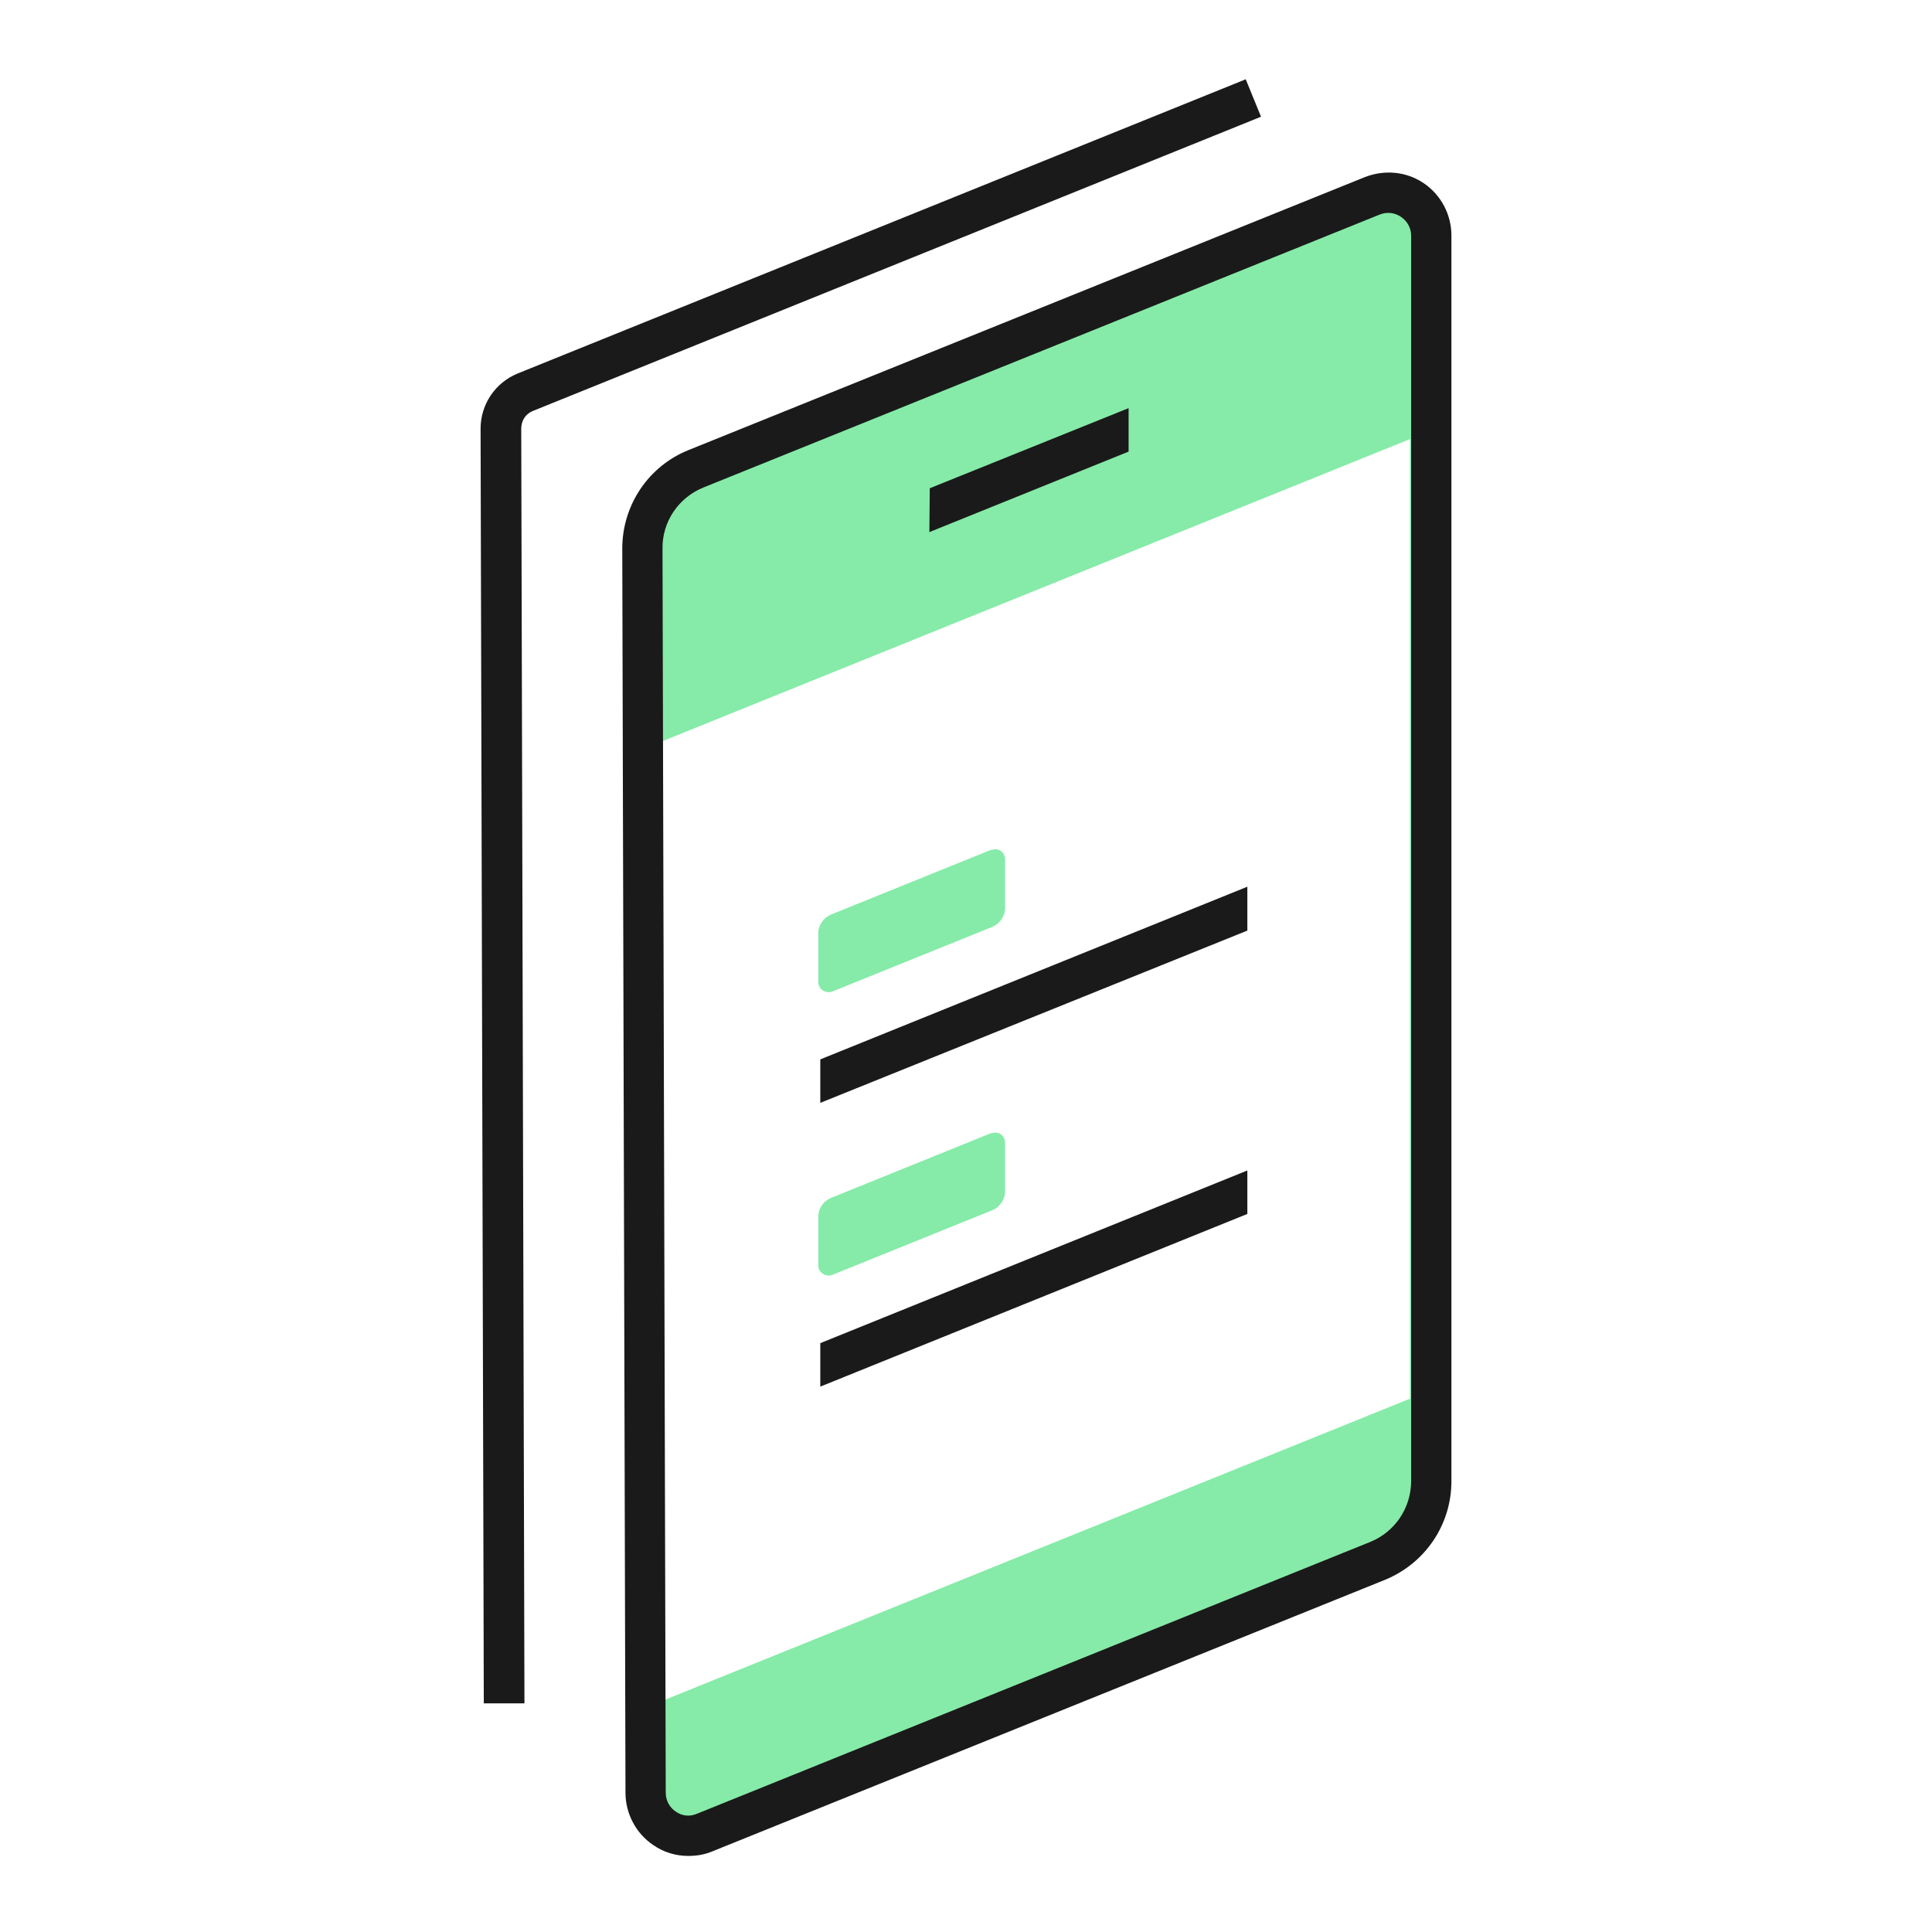
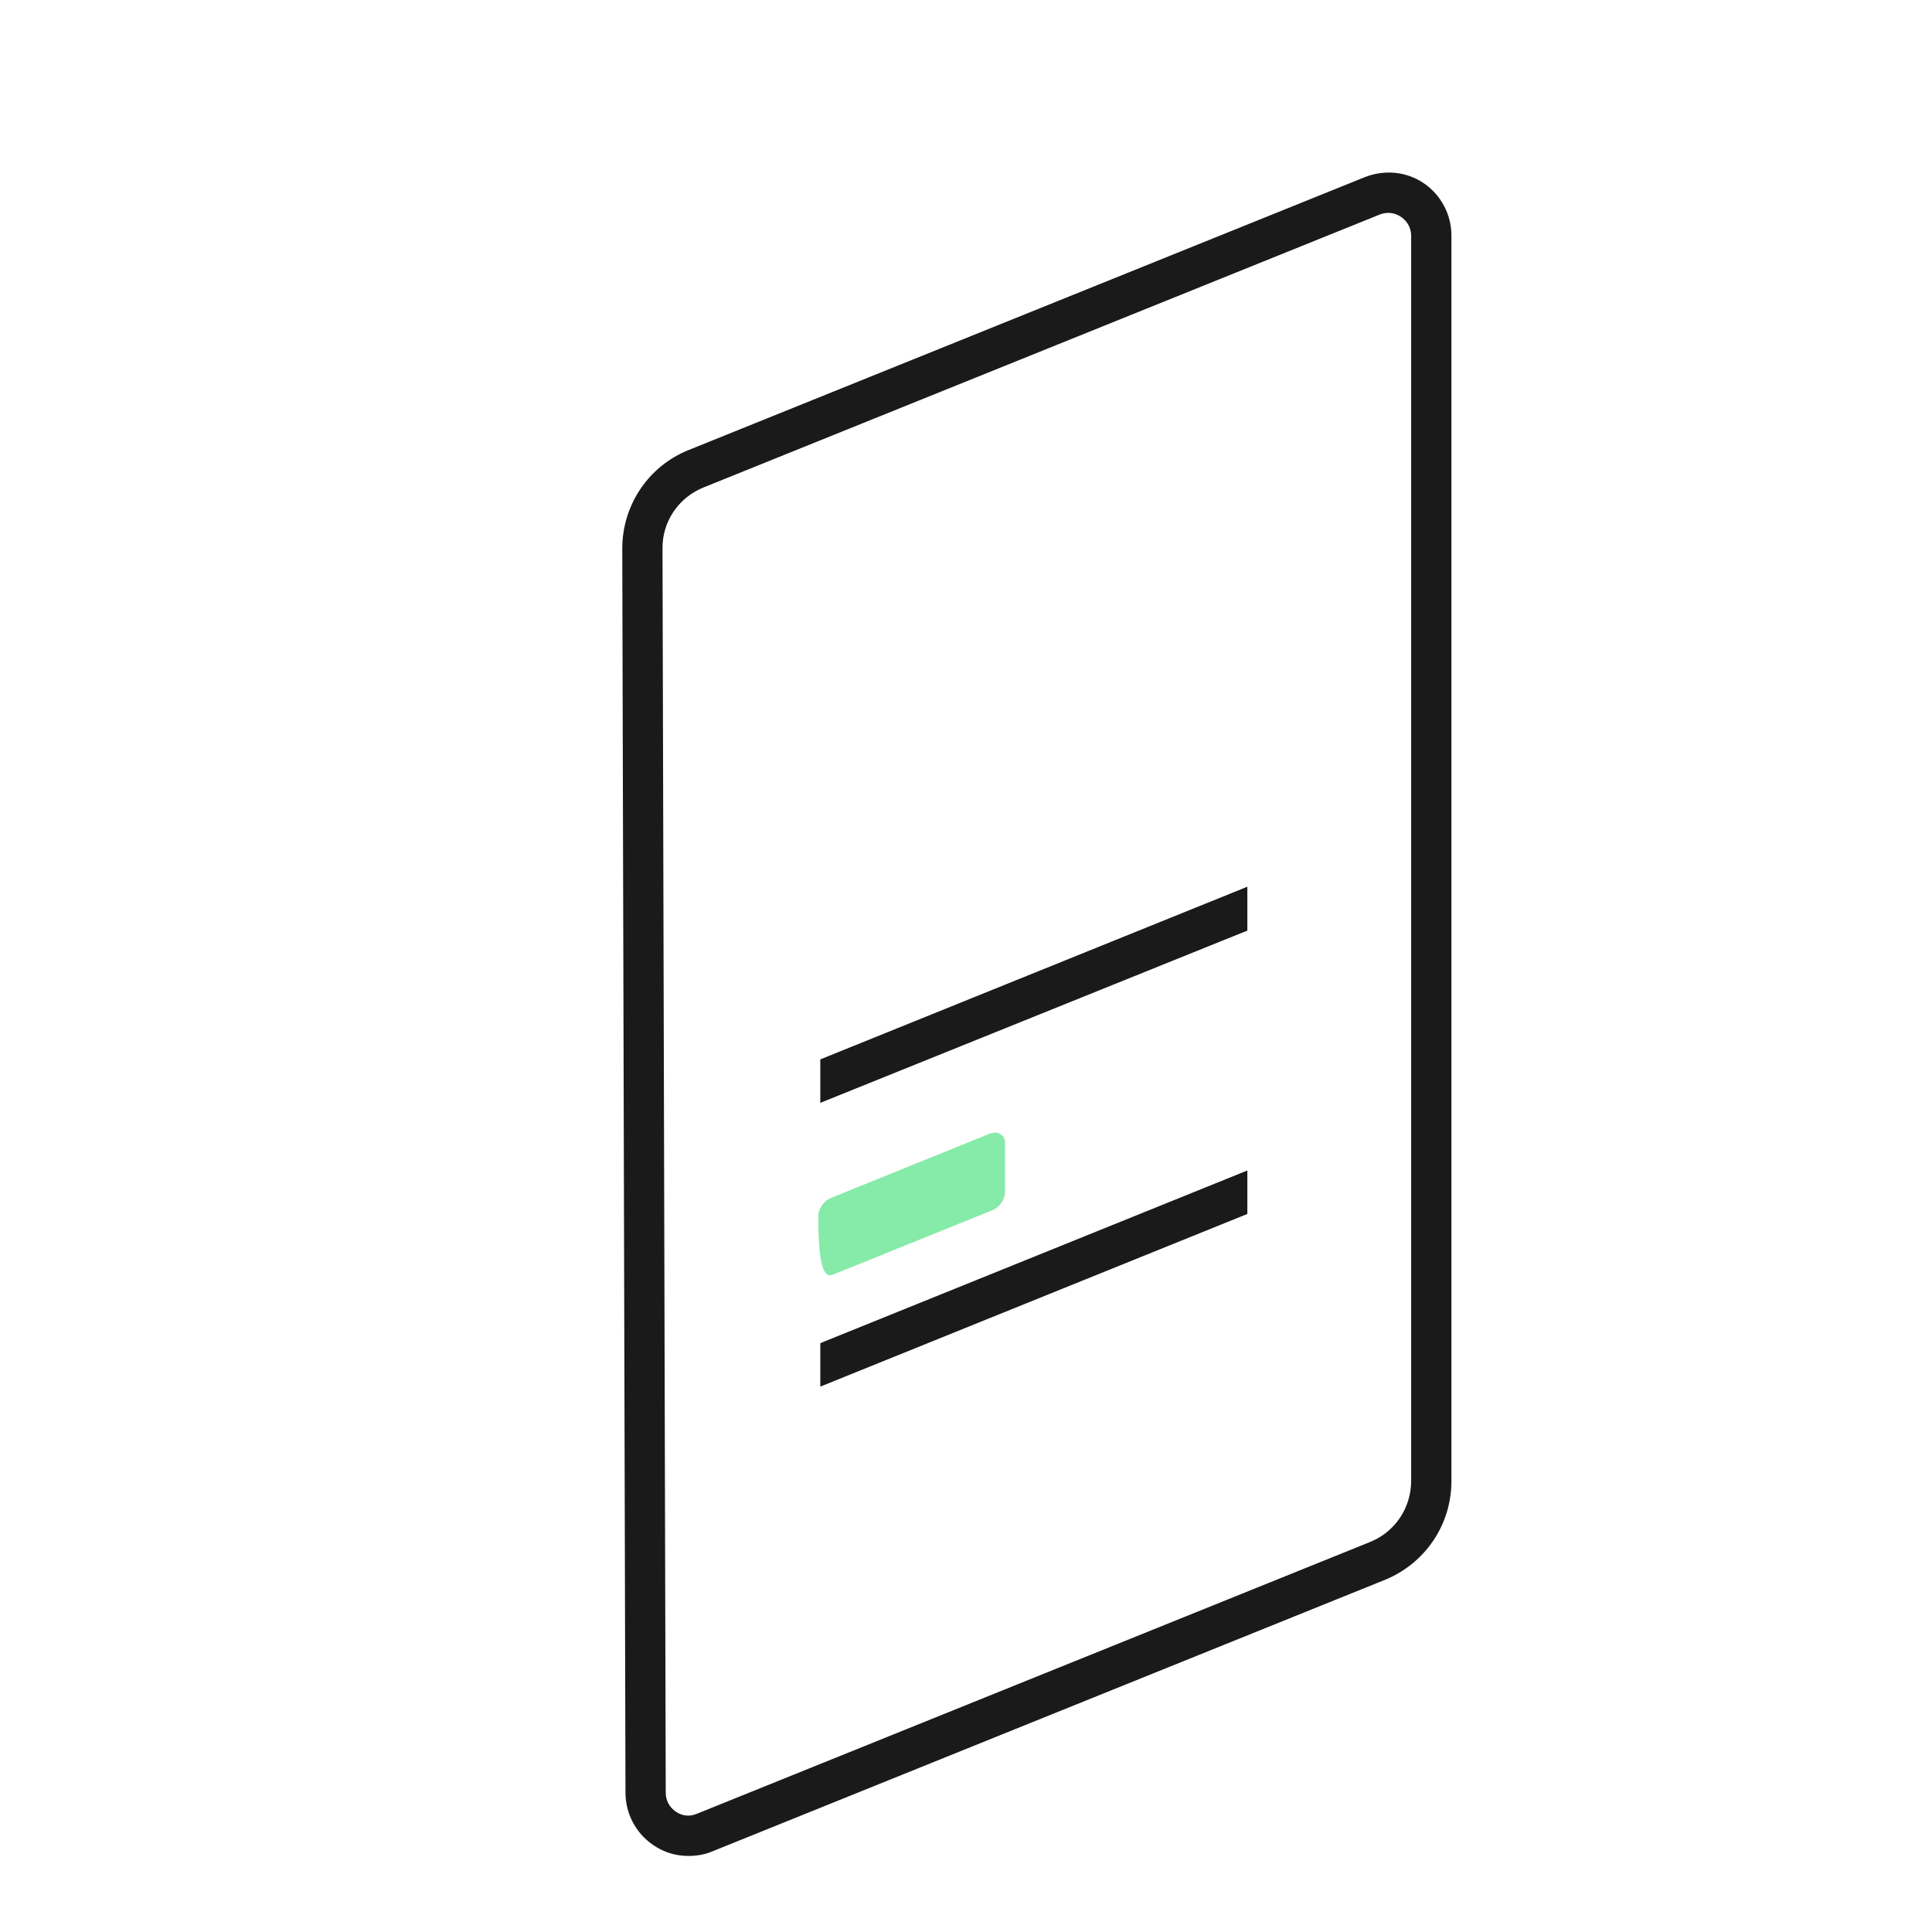
<svg xmlns="http://www.w3.org/2000/svg" width="128" height="128" viewBox="0 0 128 128" fill="none">
-   <path fill-rule="evenodd" clip-rule="evenodd" d="M90.906 12.987L46.106 31.067C43.973 31.947 42.56 34.027 42.56 36.373L42.773 118.773C42.773 120.8 44.8 122.187 46.666 121.413L91.253 103.413C93.413 102.533 94.826 100.453 94.826 98.133V15.627C94.826 13.627 92.773 12.24 90.906 13.013V12.987ZM93.413 92.667L43.92 112.667V49.093L93.413 29.093V92.667Z" fill="#86EBA8" />
  <path d="M45.6 122.96C44.773 122.96 43.973 122.72 43.28 122.24C42.133 121.467 41.44 120.16 41.44 118.773L41.227 36.347C41.227 33.467 42.96 30.88 45.627 29.814L90.427 11.733C91.733 11.227 93.173 11.36 94.32 12.133C95.467 12.907 96.16 14.213 96.16 15.6V98.133C96.16 101.013 94.427 103.573 91.76 104.667L47.173 122.667C46.667 122.88 46.133 122.96 45.6 122.96ZM91.413 14.213L46.613 32.294C44.96 32.96 43.867 34.56 43.893 36.347L44.107 118.773C44.107 119.28 44.347 119.733 44.773 120.027C45.2 120.32 45.707 120.373 46.187 120.16L90.773 102.16C92.427 101.493 93.493 99.894 93.493 98.107V15.627C93.493 15.12 93.253 14.667 92.827 14.373C92.4 14.08 91.893 14.027 91.413 14.213Z" fill="#1A1A1A" />
-   <path d="M32.053 112.853L31.84 28.4C31.84 26.8 32.8 25.36 34.293 24.746L82.533 5.253L83.546 7.733L35.306 27.226C34.827 27.413 34.533 27.866 34.533 28.4L34.746 112.853H32.08H32.053Z" fill="#1A1A1A" />
  <path d="M54.347 91.867V88.987L82.64 77.547V80.427L54.347 91.867Z" fill="#1A1A1A" />
  <path d="M54.347 73.067V70.187L82.64 58.747V61.654L54.347 73.067Z" fill="#1A1A1A" />
-   <path fill-rule="evenodd" clip-rule="evenodd" d="M65.68 56.293L55.066 60.586C54.56 60.8 54.213 61.28 54.213 61.84V65.066C54.213 65.546 54.72 65.866 55.173 65.68L65.733 61.413C66.24 61.2 66.586 60.72 66.586 60.16V56.933C66.586 56.453 66.133 56.133 65.68 56.32V56.293Z" fill="#86EBA8" />
-   <path fill-rule="evenodd" clip-rule="evenodd" d="M65.68 75.066L55.066 79.36C54.56 79.573 54.213 80.053 54.213 80.613V83.84C54.213 84.32 54.72 84.64 55.173 84.453L65.733 80.186C66.24 79.973 66.586 79.493 66.586 78.933V75.706C66.586 75.226 66.133 74.906 65.68 75.093V75.066Z" fill="#86EBA8" />
-   <path d="M61.573 35.253L61.6 32.347L74.773 27.04V29.92L61.573 35.253Z" fill="#1A1A1A" />
+   <path fill-rule="evenodd" clip-rule="evenodd" d="M65.68 75.066L55.066 79.36C54.56 79.573 54.213 80.053 54.213 80.613C54.213 84.32 54.72 84.64 55.173 84.453L65.733 80.186C66.24 79.973 66.586 79.493 66.586 78.933V75.706C66.586 75.226 66.133 74.906 65.68 75.093V75.066Z" fill="#86EBA8" />
</svg>